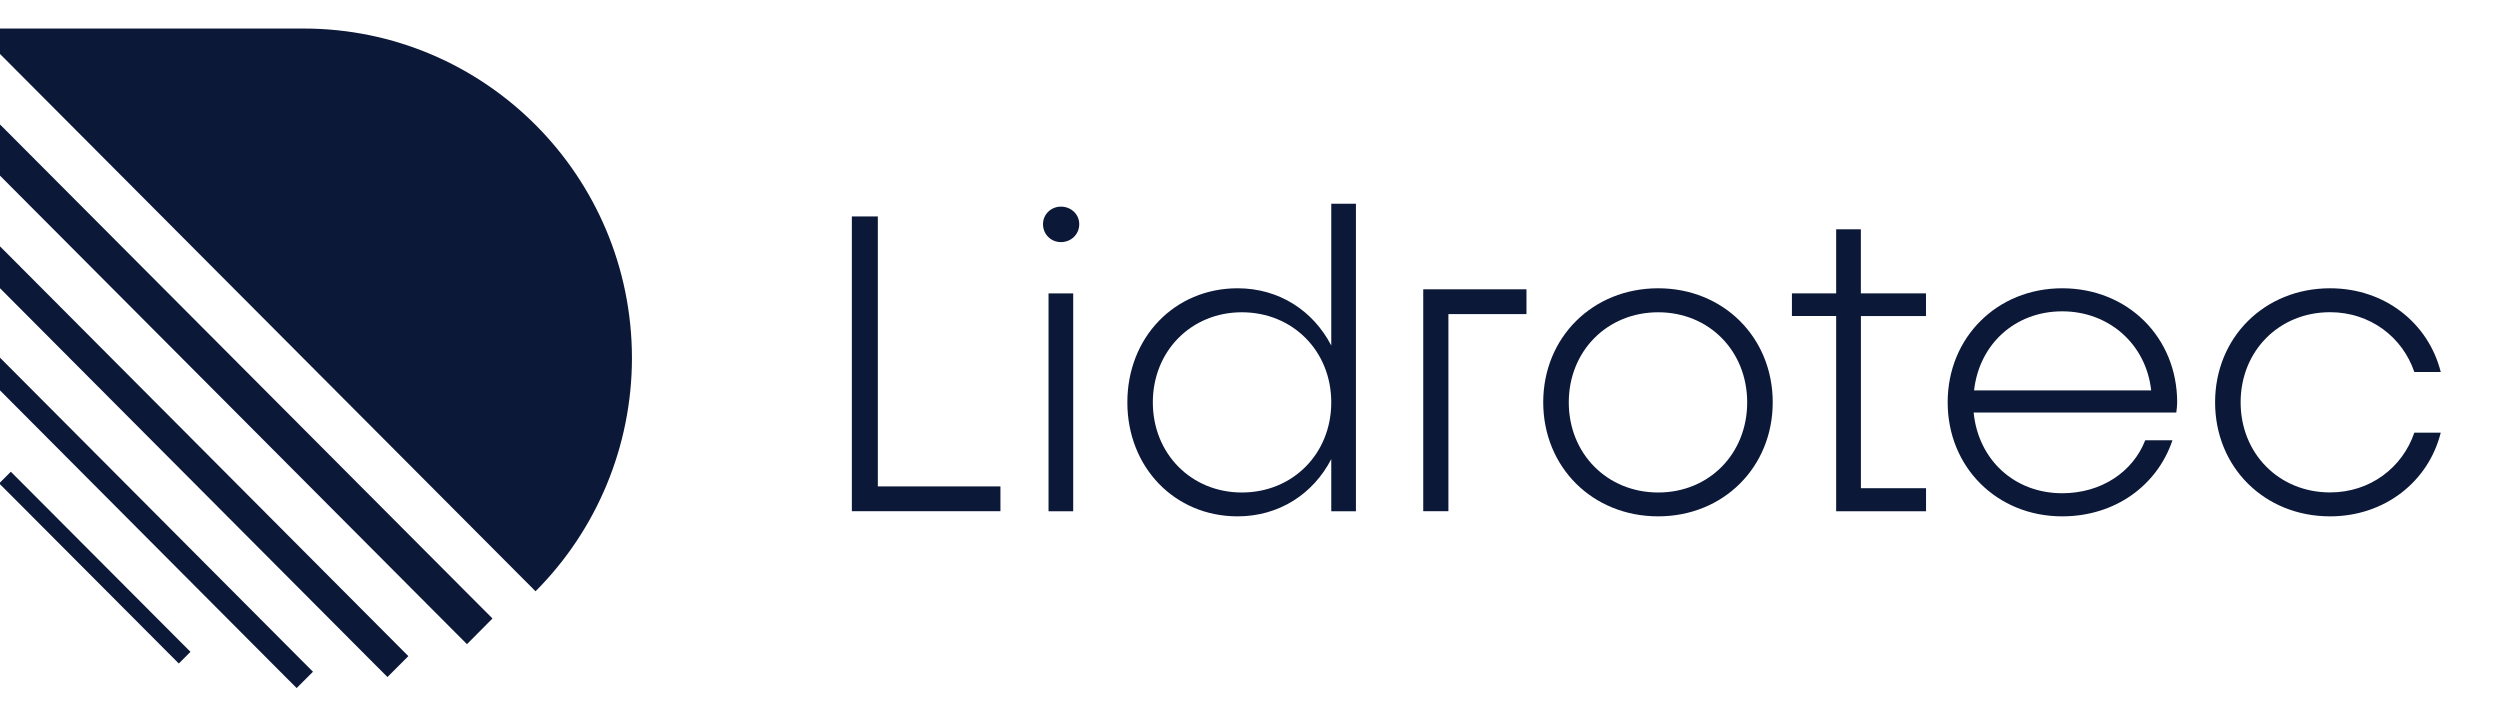
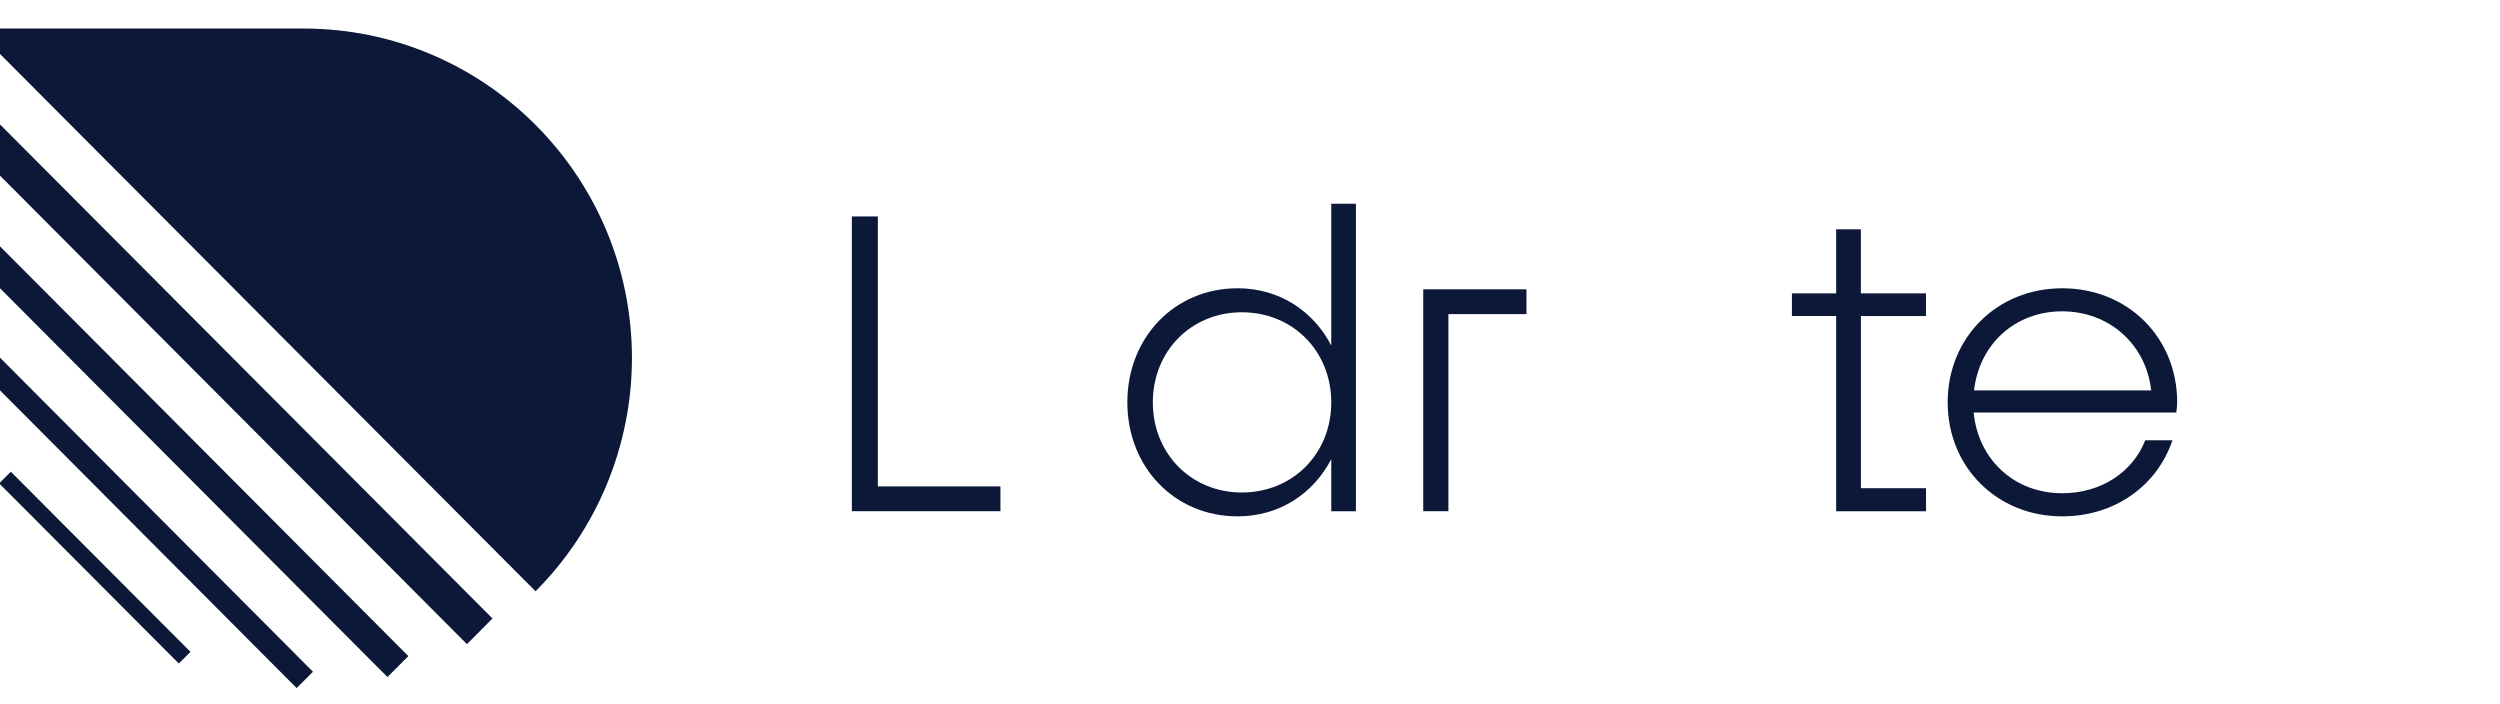
<svg xmlns="http://www.w3.org/2000/svg" width="135" height="38" viewBox="0 0 135 38" fill="none">
  <g clip-path="url(#clip0_78_869)">
    <path d="M47.403 26.269V11.688H46V27.605H54.024V26.266H47.403V26.269Z" fill="#0B1838" />
-     <path d="M57.289 13.074C57.839 13.074 58.279 12.658 58.279 12.104C58.279 11.574 57.842 11.158 57.289 11.158C56.758 11.158 56.322 11.574 56.322 12.104C56.322 12.658 56.758 13.074 57.289 13.074ZM56.621 27.608H57.953V15.842H56.621V27.608Z" fill="#0B1838" />
    <path d="M71.888 11V18.658C70.921 16.789 69.082 15.567 66.83 15.567C63.428 15.567 60.877 18.222 60.877 21.725C60.877 25.232 63.428 27.883 66.83 27.883C69.082 27.883 70.921 26.662 71.888 24.793V27.608H73.22V11H71.888ZM67.058 26.595C64.323 26.595 62.253 24.494 62.253 21.729C62.253 18.96 64.323 16.863 67.058 16.863C69.817 16.863 71.888 18.963 71.888 21.729C71.888 24.494 69.817 26.595 67.058 26.595Z" fill="#0B1838" />
-     <path d="M89.543 27.883C93.059 27.883 95.727 25.229 95.727 21.725C95.727 18.218 93.059 15.567 89.543 15.567C86.002 15.567 83.334 18.222 83.334 21.725C83.338 25.232 86.002 27.883 89.543 27.883ZM89.543 26.595C86.784 26.595 84.714 24.494 84.714 21.729C84.714 18.96 86.784 16.863 89.543 16.863C92.301 16.863 94.348 18.963 94.348 21.729C94.348 24.494 92.301 26.595 89.543 26.595Z" fill="#0B1838" />
    <path d="M104.003 17.064V15.842H100.486V12.382H99.153V15.842H96.764V17.064H99.153V27.608H104.006V26.363H100.489V17.067H104.003V17.064Z" fill="#0B1838" />
    <path d="M117.567 21.725C117.567 18.218 114.899 15.567 111.359 15.567C107.842 15.567 105.174 18.222 105.174 21.725C105.174 25.232 107.842 27.883 111.359 27.883C114.208 27.883 116.487 26.222 117.312 23.776H115.842C115.175 25.484 113.473 26.635 111.359 26.635C108.785 26.635 106.829 24.836 106.577 22.276H117.52C117.544 22.118 117.567 21.886 117.567 21.725ZM111.359 16.812C113.889 16.812 115.889 18.588 116.164 21.081H106.6C106.879 18.588 108.809 16.812 111.359 16.812Z" fill="#0B1838" />
-     <path d="M125.824 27.883C128.767 27.883 131.136 26.014 131.8 23.363H130.374C129.73 25.256 127.985 26.591 125.824 26.591C123.065 26.591 120.994 24.491 120.994 21.725C120.994 18.957 123.065 16.859 125.824 16.859C127.985 16.859 129.733 18.198 130.374 20.088H131.8C131.132 17.433 128.767 15.567 125.824 15.567C122.283 15.567 119.615 18.222 119.615 21.725C119.615 25.232 122.283 27.883 125.824 27.883Z" fill="#0B1838" />
    <path d="M82.429 15.622H76.855V27.605H78.214V16.961H82.429V15.622Z" fill="#0B1838" />
-     <path d="M-1.368 1.541L28.919 31.929C32.248 28.592 34.12 24.067 34.125 19.344C34.125 9.513 26.183 1.537 16.381 1.541L-1.368 1.541ZM0.584 25.473L-0.045 26.103L0.631 26.778L8.98 35.153L9.656 35.829L10.286 35.199L9.61 34.523L1.26 26.149L0.584 25.473ZM-0.486 18.828L-1.368 19.709L-0.767 20.31L15.419 36.555L16.02 37.155L16.901 36.274L16.301 35.674L0.114 19.428L-0.486 18.828ZM-0.238 13.064L-1.367 14.194L-0.767 14.794L20.322 35.959L20.923 36.559L22.052 35.43L21.452 34.83L0.362 13.665L-0.238 13.064ZM0.014 6.734L-1.363 8.119L-0.75 8.732L24.604 34.171L25.217 34.784L26.594 33.398L25.981 32.785L0.626 7.347L0.014 6.734Z" fill="#0B1838" />
+     <path d="M-1.368 1.541L28.919 31.929C32.248 28.592 34.12 24.067 34.125 19.344C34.125 9.513 26.183 1.537 16.381 1.541L-1.368 1.541ZM0.584 25.473L-0.045 26.103L0.631 26.778L8.98 35.153L9.656 35.829L10.286 35.199L9.61 34.523L1.26 26.149L0.584 25.473ZM-0.486 18.828L-0.767 20.31L15.419 36.555L16.02 37.155L16.901 36.274L16.301 35.674L0.114 19.428L-0.486 18.828ZM-0.238 13.064L-1.367 14.194L-0.767 14.794L20.322 35.959L20.923 36.559L22.052 35.43L21.452 34.83L0.362 13.665L-0.238 13.064ZM0.014 6.734L-1.363 8.119L-0.75 8.732L24.604 34.171L25.217 34.784L26.594 33.398L25.981 32.785L0.626 7.347L0.014 6.734Z" fill="#0B1838" />
  </g>
  <defs>
    <clipPath id="clip0_78_869">
      <rect width="135" height="38" fill="white" />
    </clipPath>
  </defs>
</svg>